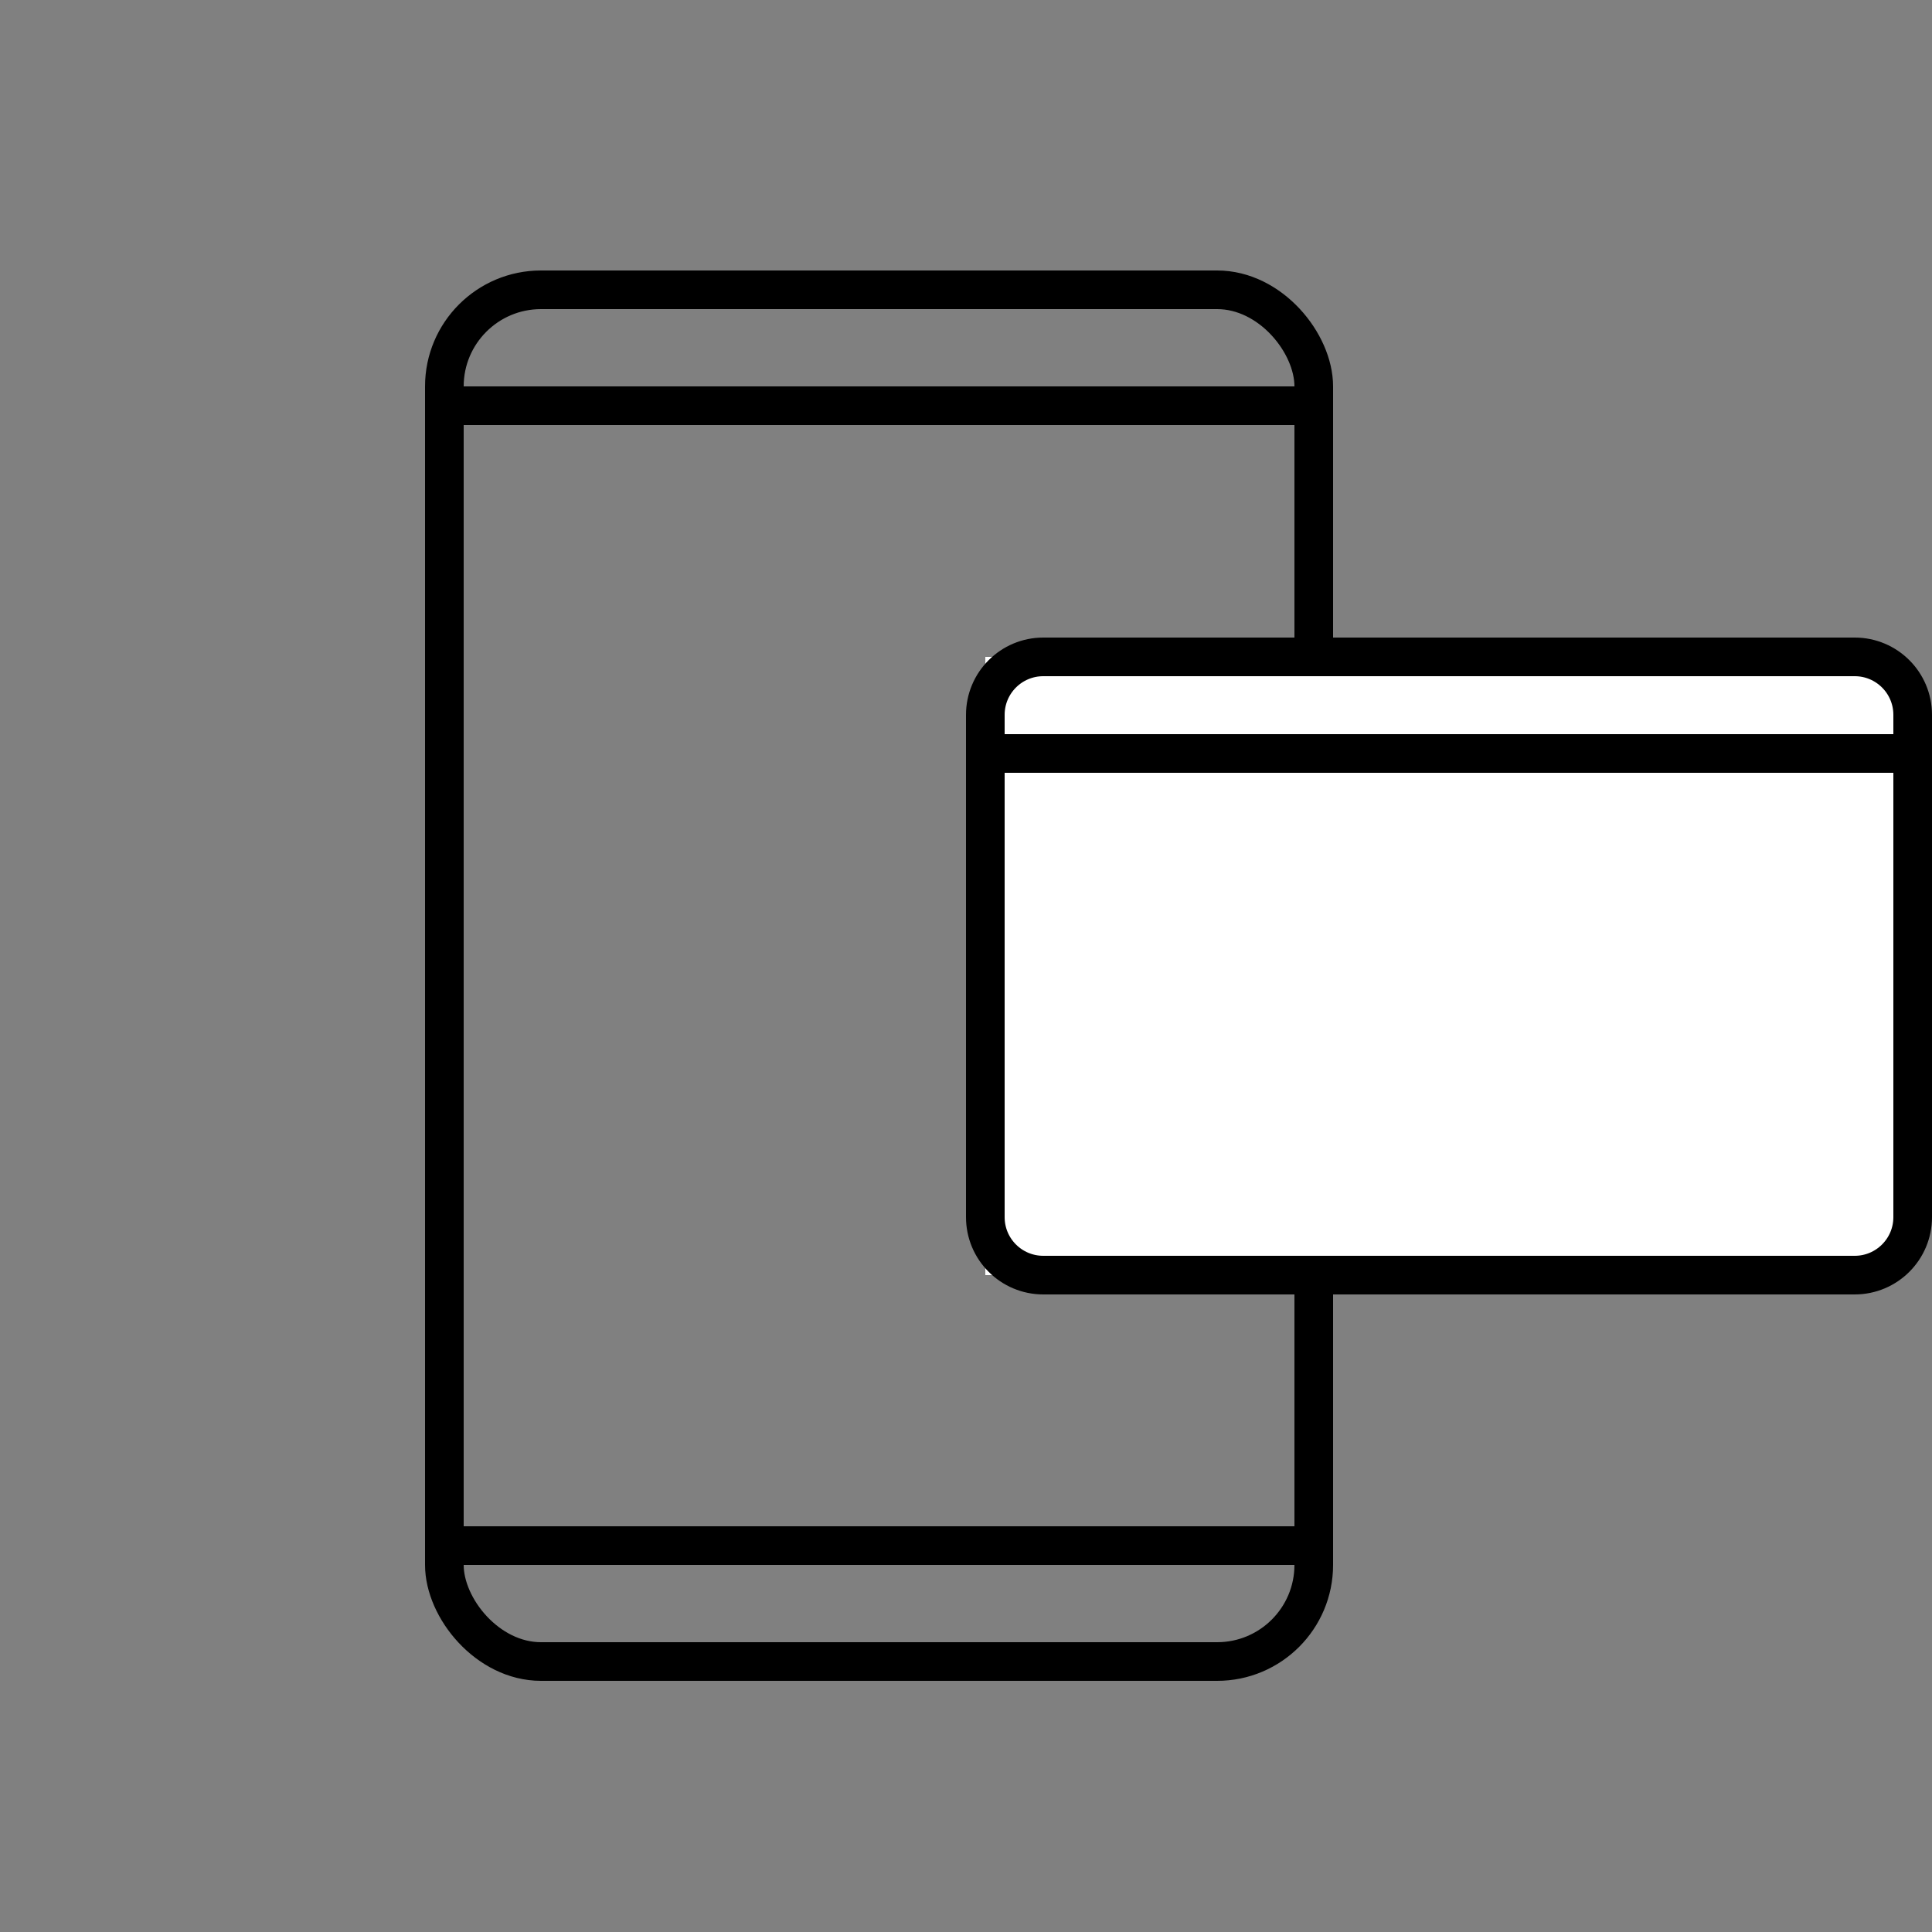
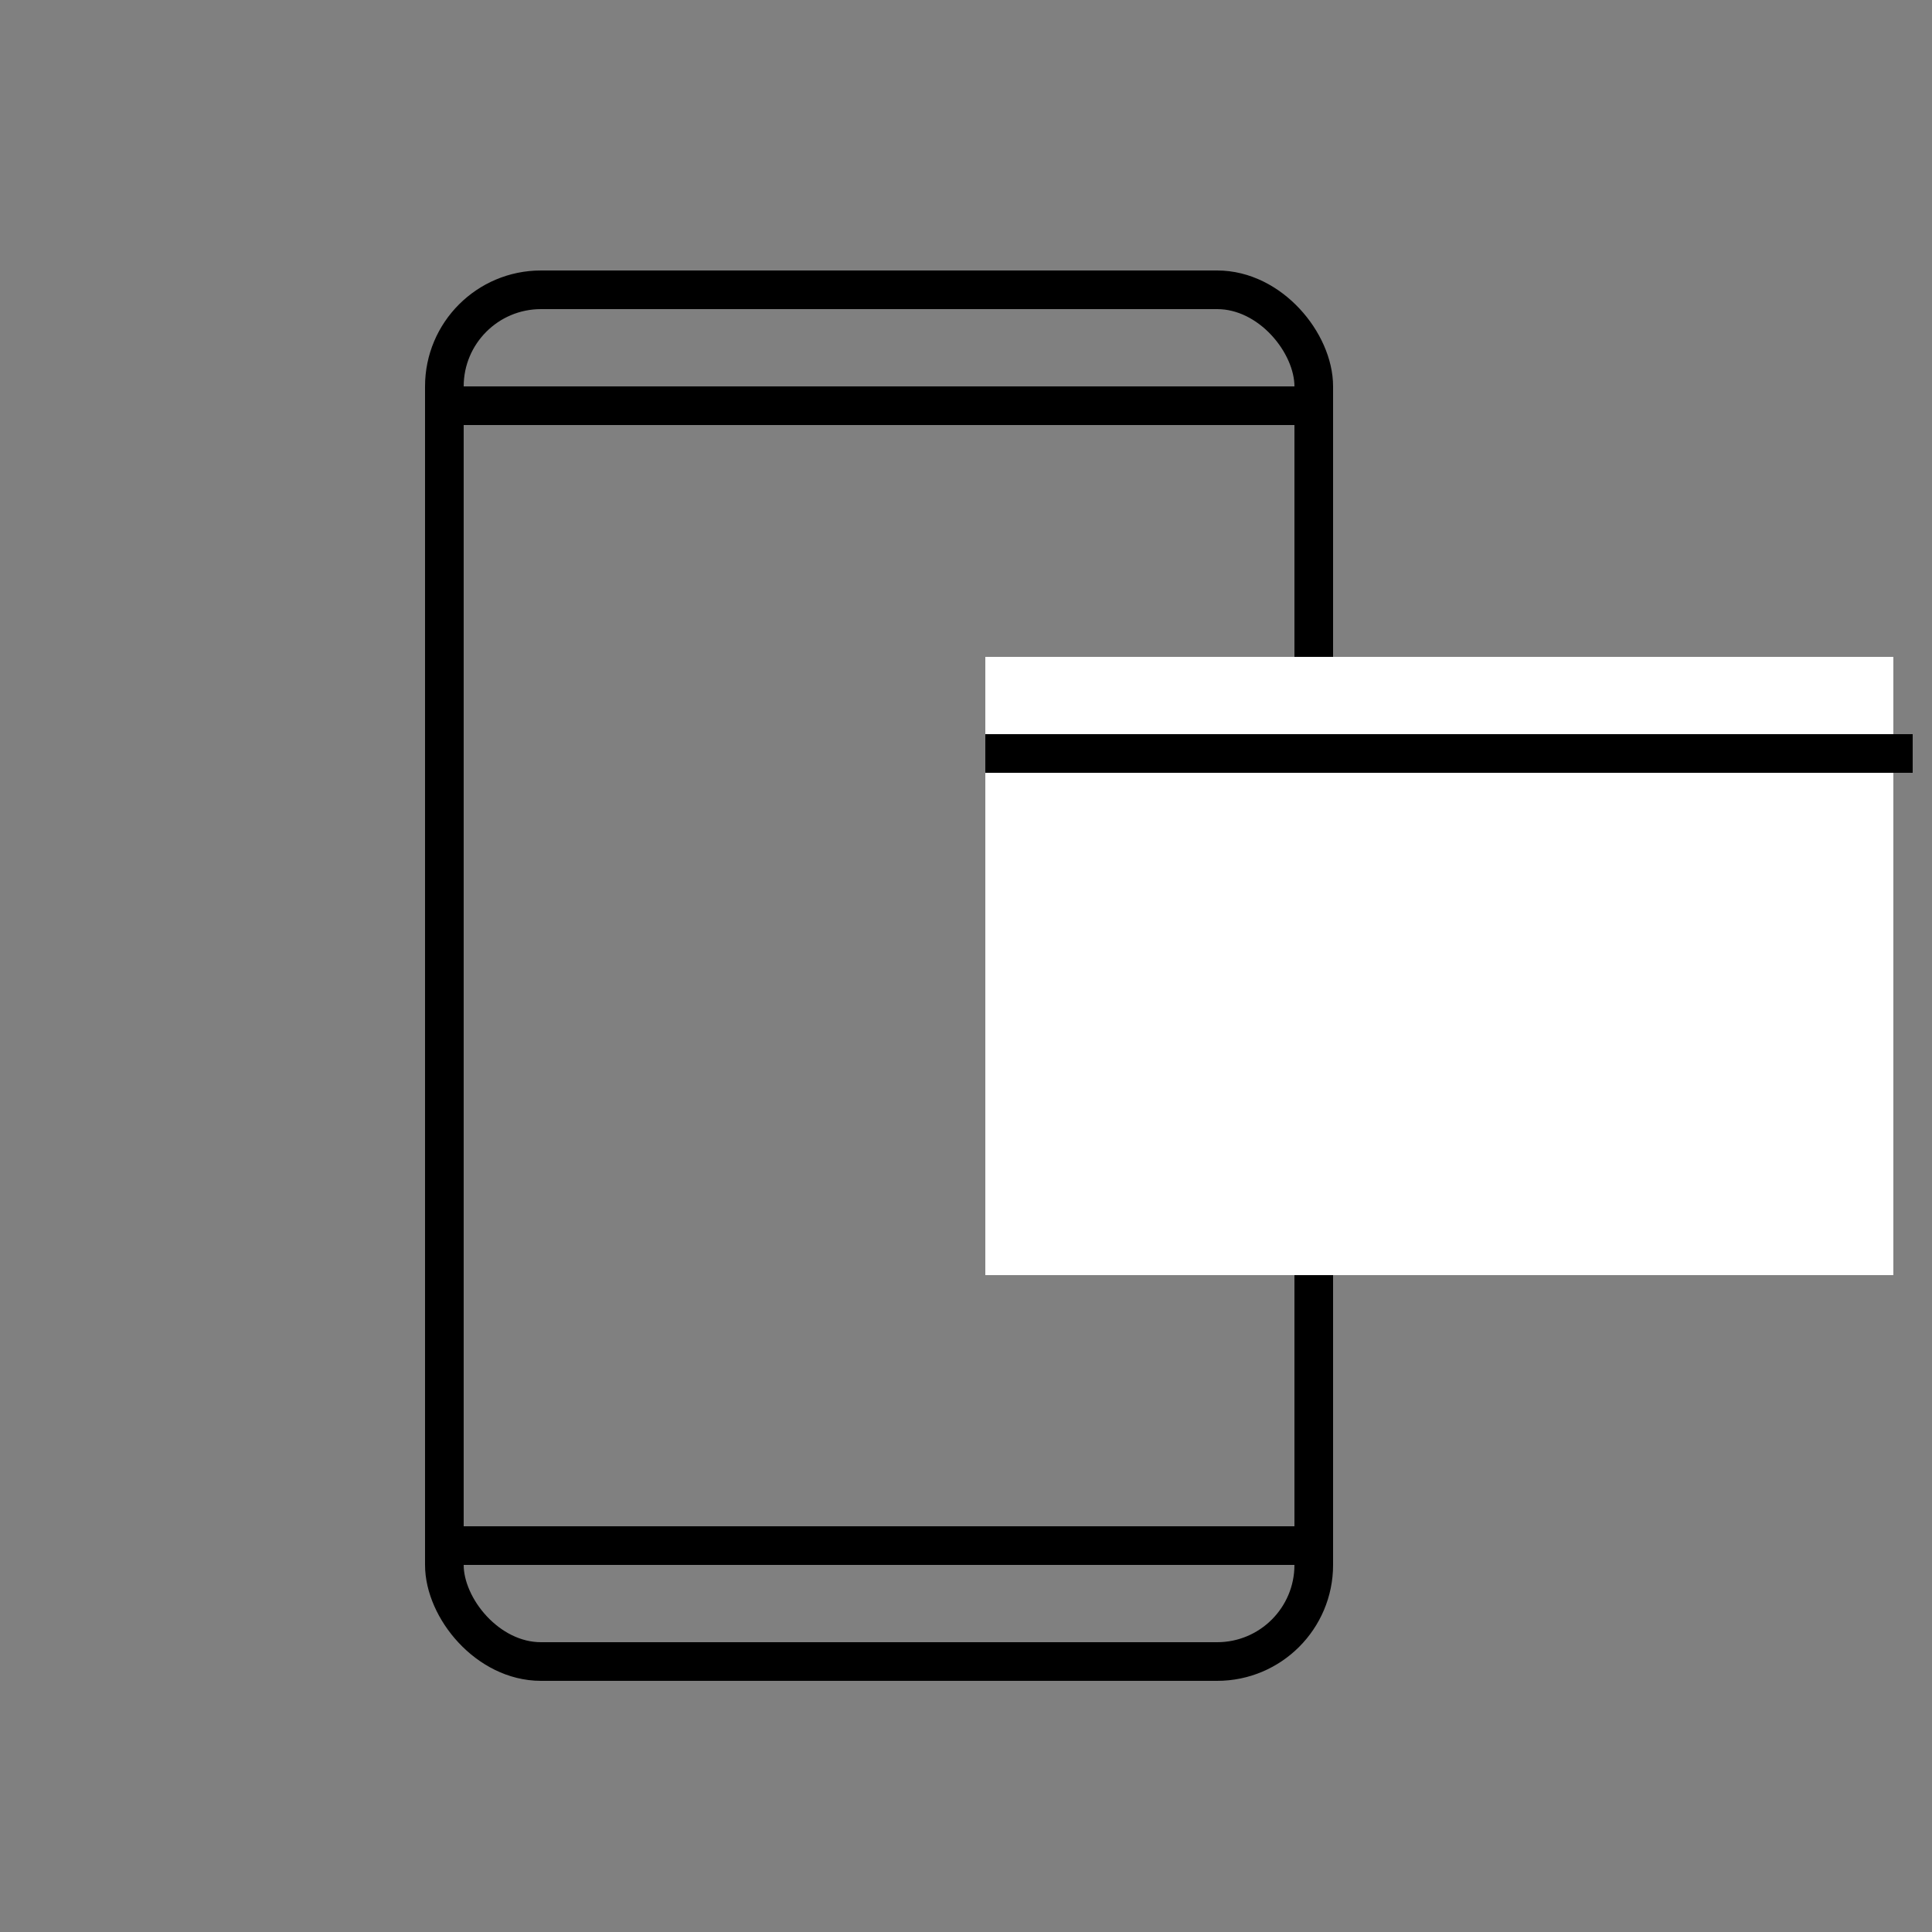
<svg xmlns="http://www.w3.org/2000/svg" width="100" height="100" viewBox="0 0 100 100" fill="none">
  <rect x="0" y="0" width="100" height="100" fill="#808080" stroke="none" />
  <rect x="23" y="15" width="45" height="71" rx="5" stroke="black" stroke-width="2" />
  <rect x="51" y="34" width="47" height="32" fill="white" />
-   <path d="M51 37C51 35.343 52.343 34 54 34H96C97.657 34 99 35.343 99 37V63C99 64.657 97.657 66 96 66H54C52.343 66 51 64.657 51 63V37Z" stroke="black" stroke-width="2" />
  <rect x="51" y="38" width="48" height="2" fill="black" />
  <rect x="23" y="79" width="45" height="2" fill="black" />
  <rect x="23" y="20" width="45" height="2" fill="black" />
</svg>